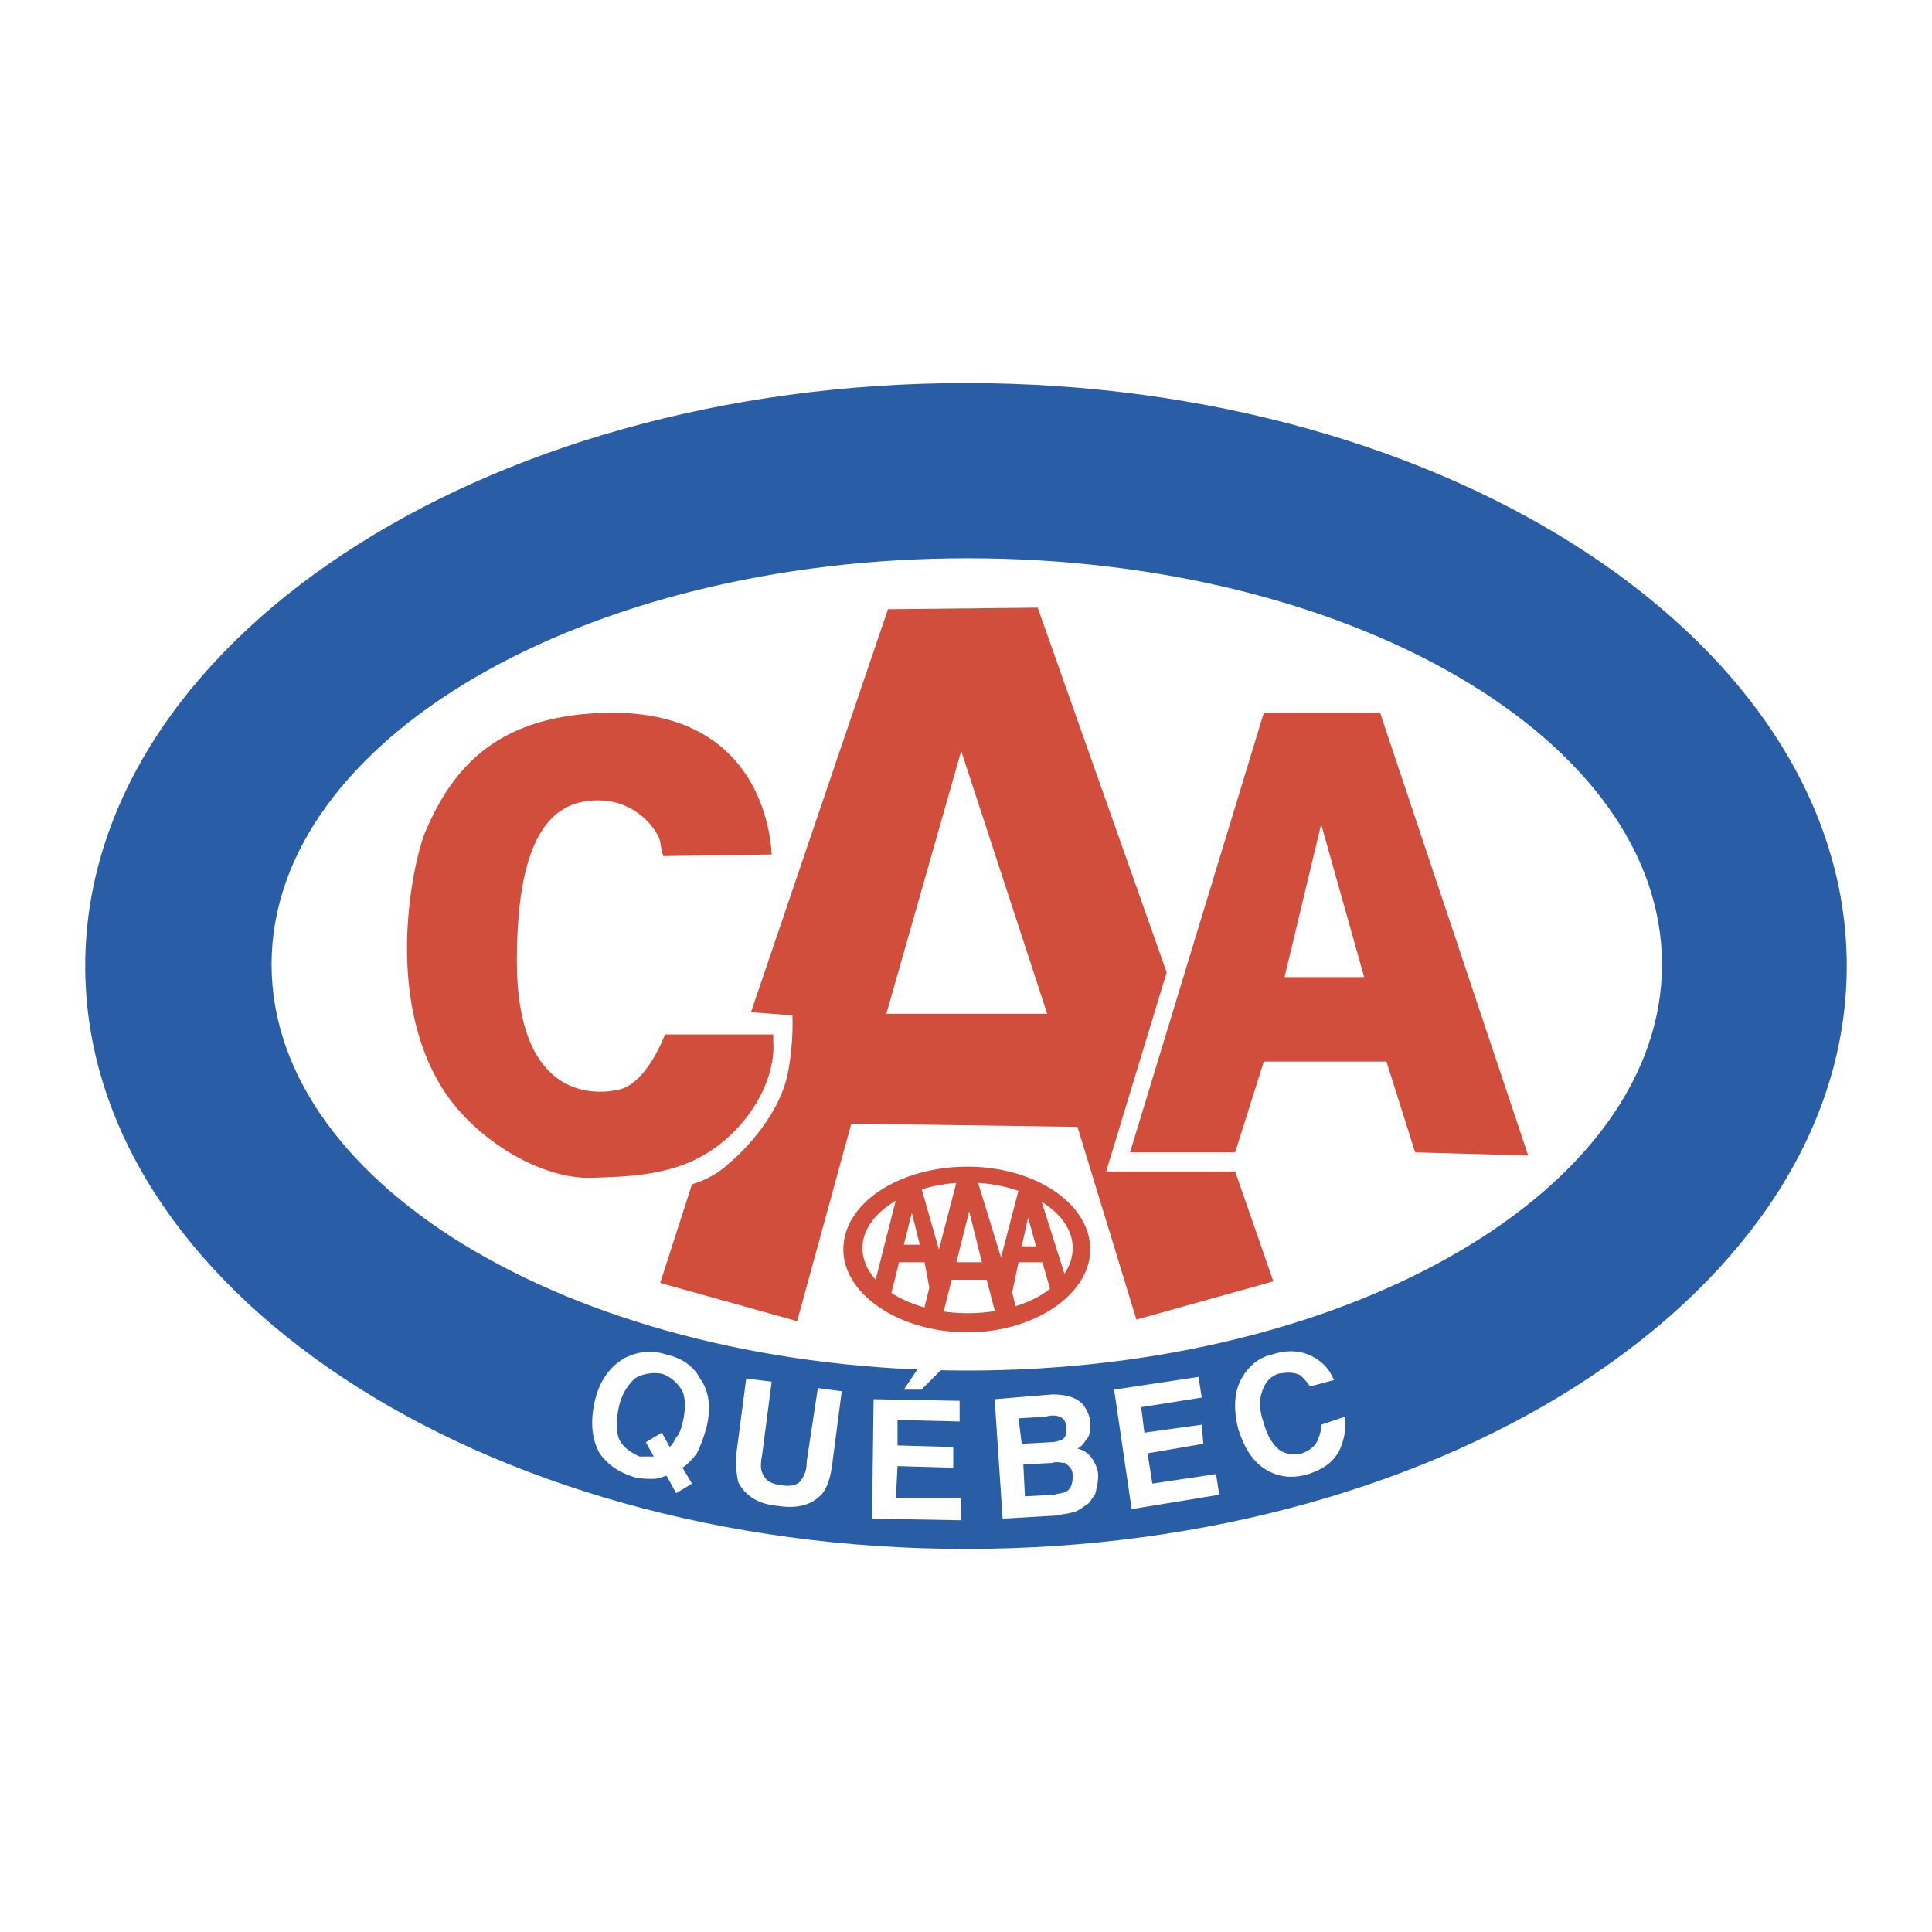
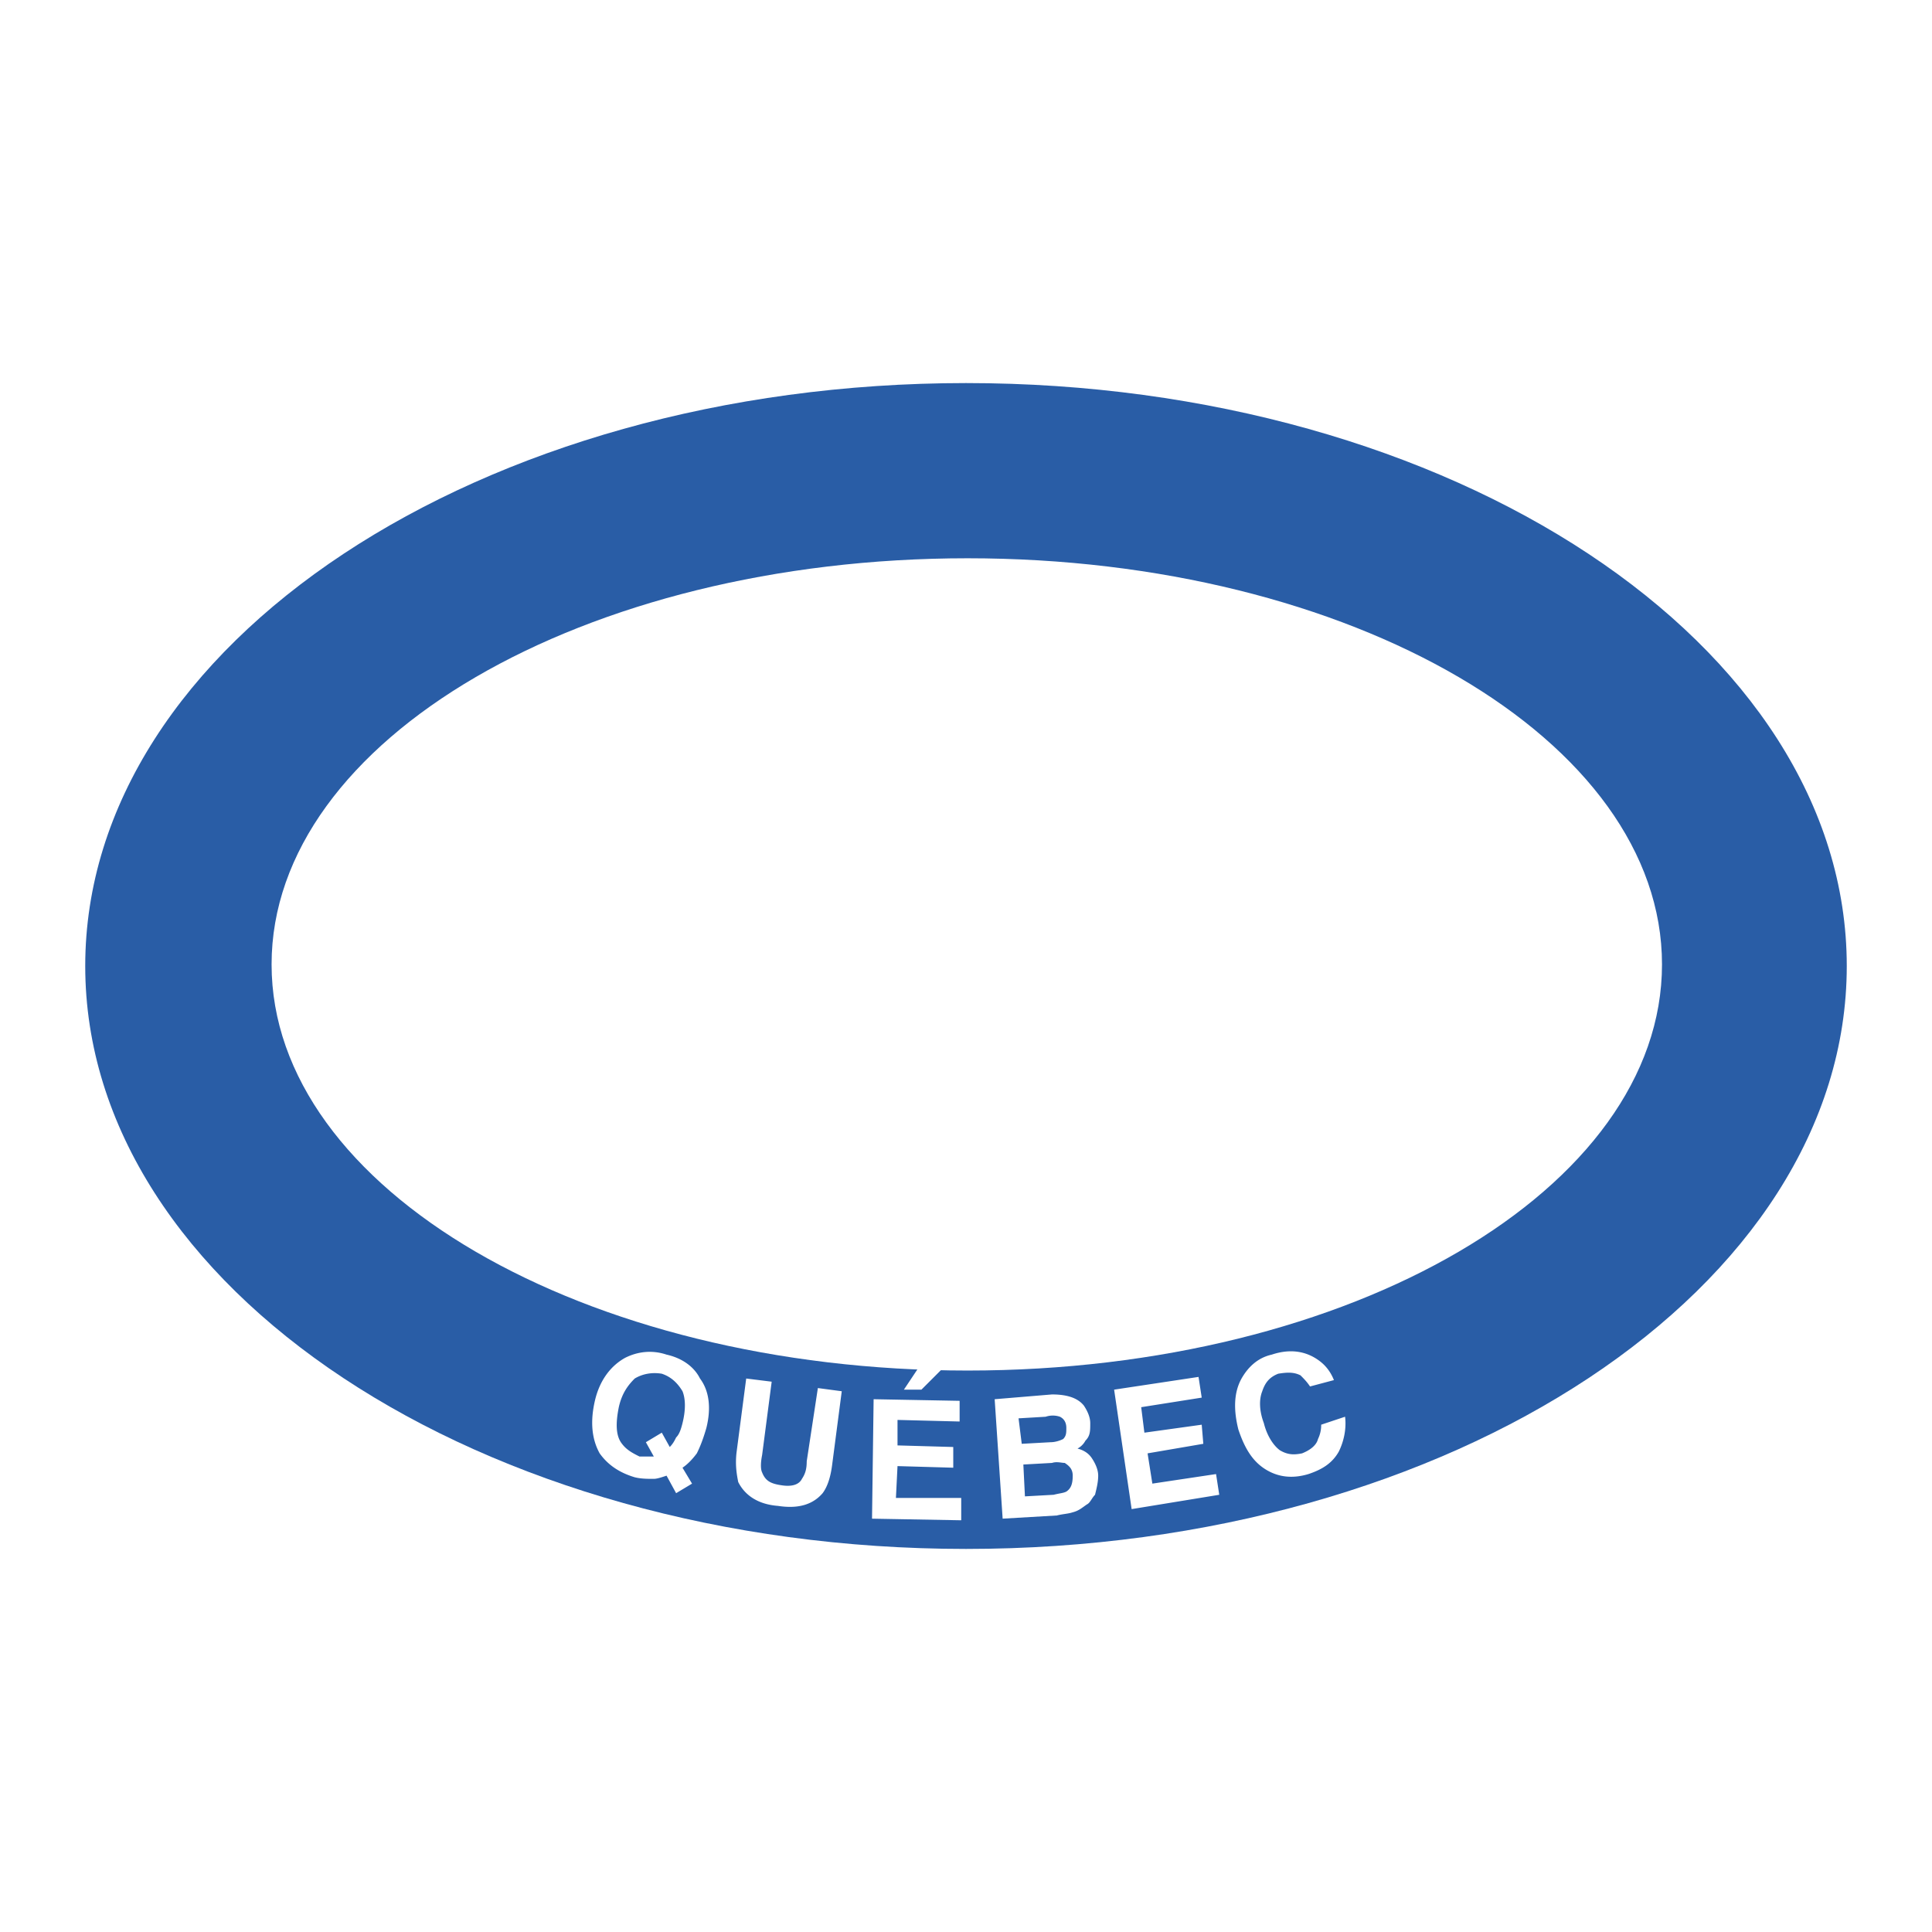
<svg xmlns="http://www.w3.org/2000/svg" width="2500" height="2500" viewBox="0 0 192.756 192.756">
  <g fill-rule="evenodd" clip-rule="evenodd">
    <path fill="#fff" d="M0 0h192.756v192.756H0V0z" />
    <path d="M180.756 96.378c0 29.874-37.66 54.028-84.06 54.028-46.559 0-84.219-24.154-84.219-54.028s37.661-54.027 84.219-54.027c46.4 0 84.06 24.153 84.06 54.027z" fill="#fff" />
-     <path d="M76.992 85.254c-.159-3.178-1.907-14.301-16.208-14.142-10.965.159-15.573 5.244-18.433 12.077-1.112 2.86-4.131 16.208 1.907 25.584 3.178 4.926 9.693 8.898 14.778 8.738 5.562-.158 10.646-.477 14.937-5.402 3.655-4.289 3.179-8.104 3.179-8.104v-.795H66.345s-1.907 5.244-4.926 5.562c-2.384.477-9.853.635-9.853-12.872 0-13.348 3.973-16.049 8.104-16.049 3.973 0 6.039 3.178 6.198 4.132.158 1.112.317 1.43.317 1.43l10.807-.159z" fill="#d14d3c" />
-     <path d="M74.926 100.986l13.666-40.203 14.938-.159 12.87 36.39-6.039 19.863h12.871l3.814 10.965-13.666 3.812-5.879-19.227-22.565-.318-5.403 19.705L65.869 128l3.178-9.852s1.907-.477 3.496-1.908c3.178-2.701 5.402-6.037 6.038-9.057.636-3.178.477-5.879.477-5.879l-4.132-.318zm29.556.159l-8.581-26.218-7.468 26.218h16.049z" fill="#d14d3c" />
-     <path d="M128.158 97.49l3.656-15.255 4.289 15.255h-7.945zm-4.926 17.481l2.861-9.059h12.234l2.861 9.059 11.281.316-14.777-44.175h-11.6l-13.348 43.858h10.488v.001z" fill="#d14d3c" />
-     <path d="M184.252 96.378c0 32.099-39.408 58.159-87.874 58.159-48.465 0-87.874-26.061-87.874-58.159s39.409-58.159 87.874-58.159c48.466 0 87.874 26.06 87.874 58.159zM96.537 55.699c-38.296 0-69.441 18.115-69.441 40.52 0 22.406 31.145 40.521 69.441 40.521 38.295 0 69.281-18.115 69.281-40.521 0-22.405-30.986-40.52-69.281-40.52z" fill="#295da6" />
+     <path d="M184.252 96.378c0 32.099-39.408 58.159-87.874 58.159-48.465 0-87.874-26.061-87.874-58.159s39.409-58.159 87.874-58.159c48.466 0 87.874 26.06 87.874 58.159zM96.537 55.699c-38.296 0-69.441 18.115-69.441 40.52 0 22.406 31.145 40.521 69.441 40.521 38.295 0 69.281-18.115 69.281-40.521 0-22.405-30.986-40.52-69.281-40.52" fill="#295da6" />
    <path d="M69.523 145.002c-.477.637-.953 1.113-1.43 1.432l.953 1.588-1.589.953-.954-1.748c-.477.16-.953.318-1.271.318-.636 0-1.271 0-1.907-.158-1.589-.477-2.702-1.271-3.496-2.385-.794-1.43-.954-3.178-.477-5.242.477-2.066 1.589-3.496 3.02-4.291 1.271-.637 2.701-.795 4.131-.318 1.43.318 2.702 1.113 3.337 2.385.954 1.271 1.112 3.018.636 4.926-.317 1.11-.635 1.905-.953 2.54zm-4.926.318h.636l-.794-1.43 1.588-.953.795 1.43c.318-.318.477-.635.636-.953.318-.318.477-.795.636-1.43.317-1.271.317-2.385 0-3.178-.477-.795-1.112-1.432-2.066-1.75-.953-.158-1.906 0-2.701.479-.636.635-1.271 1.43-1.589 2.859-.317 1.59-.317 2.861.318 3.654.477.637 1.112.953 1.748 1.271l.793.001zM74.449 137.535l2.542.316-.953 7.311c-.159.795-.159 1.43 0 1.748.317.795.794 1.111 1.906 1.271.954.158 1.748 0 2.066-.637.318-.477.477-.953.477-1.748l1.112-7.309 2.383.318-.954 7.309c-.159 1.271-.477 2.225-.953 2.859-.954 1.113-2.384 1.59-4.449 1.271-2.066-.158-3.337-1.111-3.973-2.383-.159-.795-.318-1.748-.159-3.02l.955-7.306zM95.743 141.824l-6.198-.158v2.543l5.562.158v2.066l-5.562-.16-.159 3.178h6.515v2.227l-8.899-.16.159-11.918 8.581.16v2.064h.001zm-1.431-5.56l-2.383 2.383h-1.748l1.589-2.383h2.542zM108.137 140.236c.318.477.637 1.111.637 1.748 0 .793 0 1.271-.479 1.748a1.918 1.918 0 0 1-.793.793c.635.16 1.111.477 1.43.955.318.477.635 1.111.635 1.746 0 .637-.158 1.271-.316 1.908-.318.316-.477.795-.795.953-.477.318-.795.635-1.43.795-.477.158-.955.158-1.59.318l-5.402.316-.796-11.916 5.721-.477c1.43 0 2.543.318 3.178 1.113zm-6.516 1.272l.318 2.541 2.861-.158c.477 0 .953-.158 1.27-.318.318-.316.318-.635.318-1.111 0-.637-.318-.953-.635-1.113a2.216 2.216 0 0 0-1.43 0l-2.702.159zm.479 4.607l.158 3.178 2.859-.158c.637-.16.953-.16 1.271-.318.477-.318.637-.795.637-1.59 0-.635-.318-.953-.795-1.27-.318 0-.795-.16-1.271 0l-2.859.158zM119.896 139.441l-6.039.954.319 2.543 5.72-.795.159 1.906-5.561.953.477 3.019 6.355-.953.319 2.067-8.741 1.429-1.748-11.918 8.422-1.271.318 2.066zM123.869 137.535c.635-1.113 1.588-2.066 3.018-2.385 1.908-.635 3.496-.318 4.768.637.637.477 1.113 1.111 1.432 1.906l-2.385.635c-.318-.477-.635-.793-.953-1.111-.637-.318-1.271-.318-2.225-.16-.795.318-1.271.795-1.59 1.75-.316.793-.316 1.906.16 3.178.316 1.271.953 2.225 1.588 2.701.795.477 1.43.477 2.225.316.795-.316 1.432-.793 1.59-1.43a3.18 3.18 0 0 0 .318-1.43l2.383-.795c.158 1.271-.158 2.543-.635 3.496-.637 1.113-1.59 1.748-3.02 2.225-1.59.477-3.02.318-4.291-.477s-2.066-2.066-2.701-3.973c-.477-1.905-.477-3.653.318-5.083z" fill="#fff" />
-     <path d="M96.537 116.4c-6.833 0-12.395 3.654-12.395 8.264 0 4.449 5.562 8.262 12.395 8.262 6.674 0 12.236-3.812 12.236-8.262 0-4.609-5.562-8.264-12.236-8.264zm7.469 9.534l.758 2.654c-.924.723-2.092 1.314-3.436 1.734l-.342-1.369.635-3.02h2.385v.001zm2.193 1.148l-2.268-7.18c1.918 1.193 3.094 2.838 3.094 4.602 0 .922-.295 1.791-.826 2.578zm-4.59-8.275l-1.734 6.65-2.289-7.436c1.455.09 2.814.366 4.023.786zm-6.201-.78l-1.731 6.637-1.713-5.998a15.161 15.161 0 0 1 3.444-.639zm-6.044 1.776l-1.998 7.869c-.836-.934-1.317-2.01-1.317-3.168 0-1.813 1.283-3.498 3.315-4.701zm-.426 9.195l.766-3.064h2.542l.477 2.543-.492 1.969c-1.242-.348-2.36-.842-3.293-1.448zm5.219 1.85l.791-3.166h3.496l.814 3.123c-.865.139-1.775.215-2.721.215-.817 0-1.614-.061-2.38-.172zm9.212-6.502h-1.43l.637-2.861.793 2.861zm-13.188-.16l.794-3.178.795 3.178h-1.589zm5.244 1.748l1.271-5.084 1.271 5.084h-2.542z" fill="#d14d3c" />
  </g>
</svg>